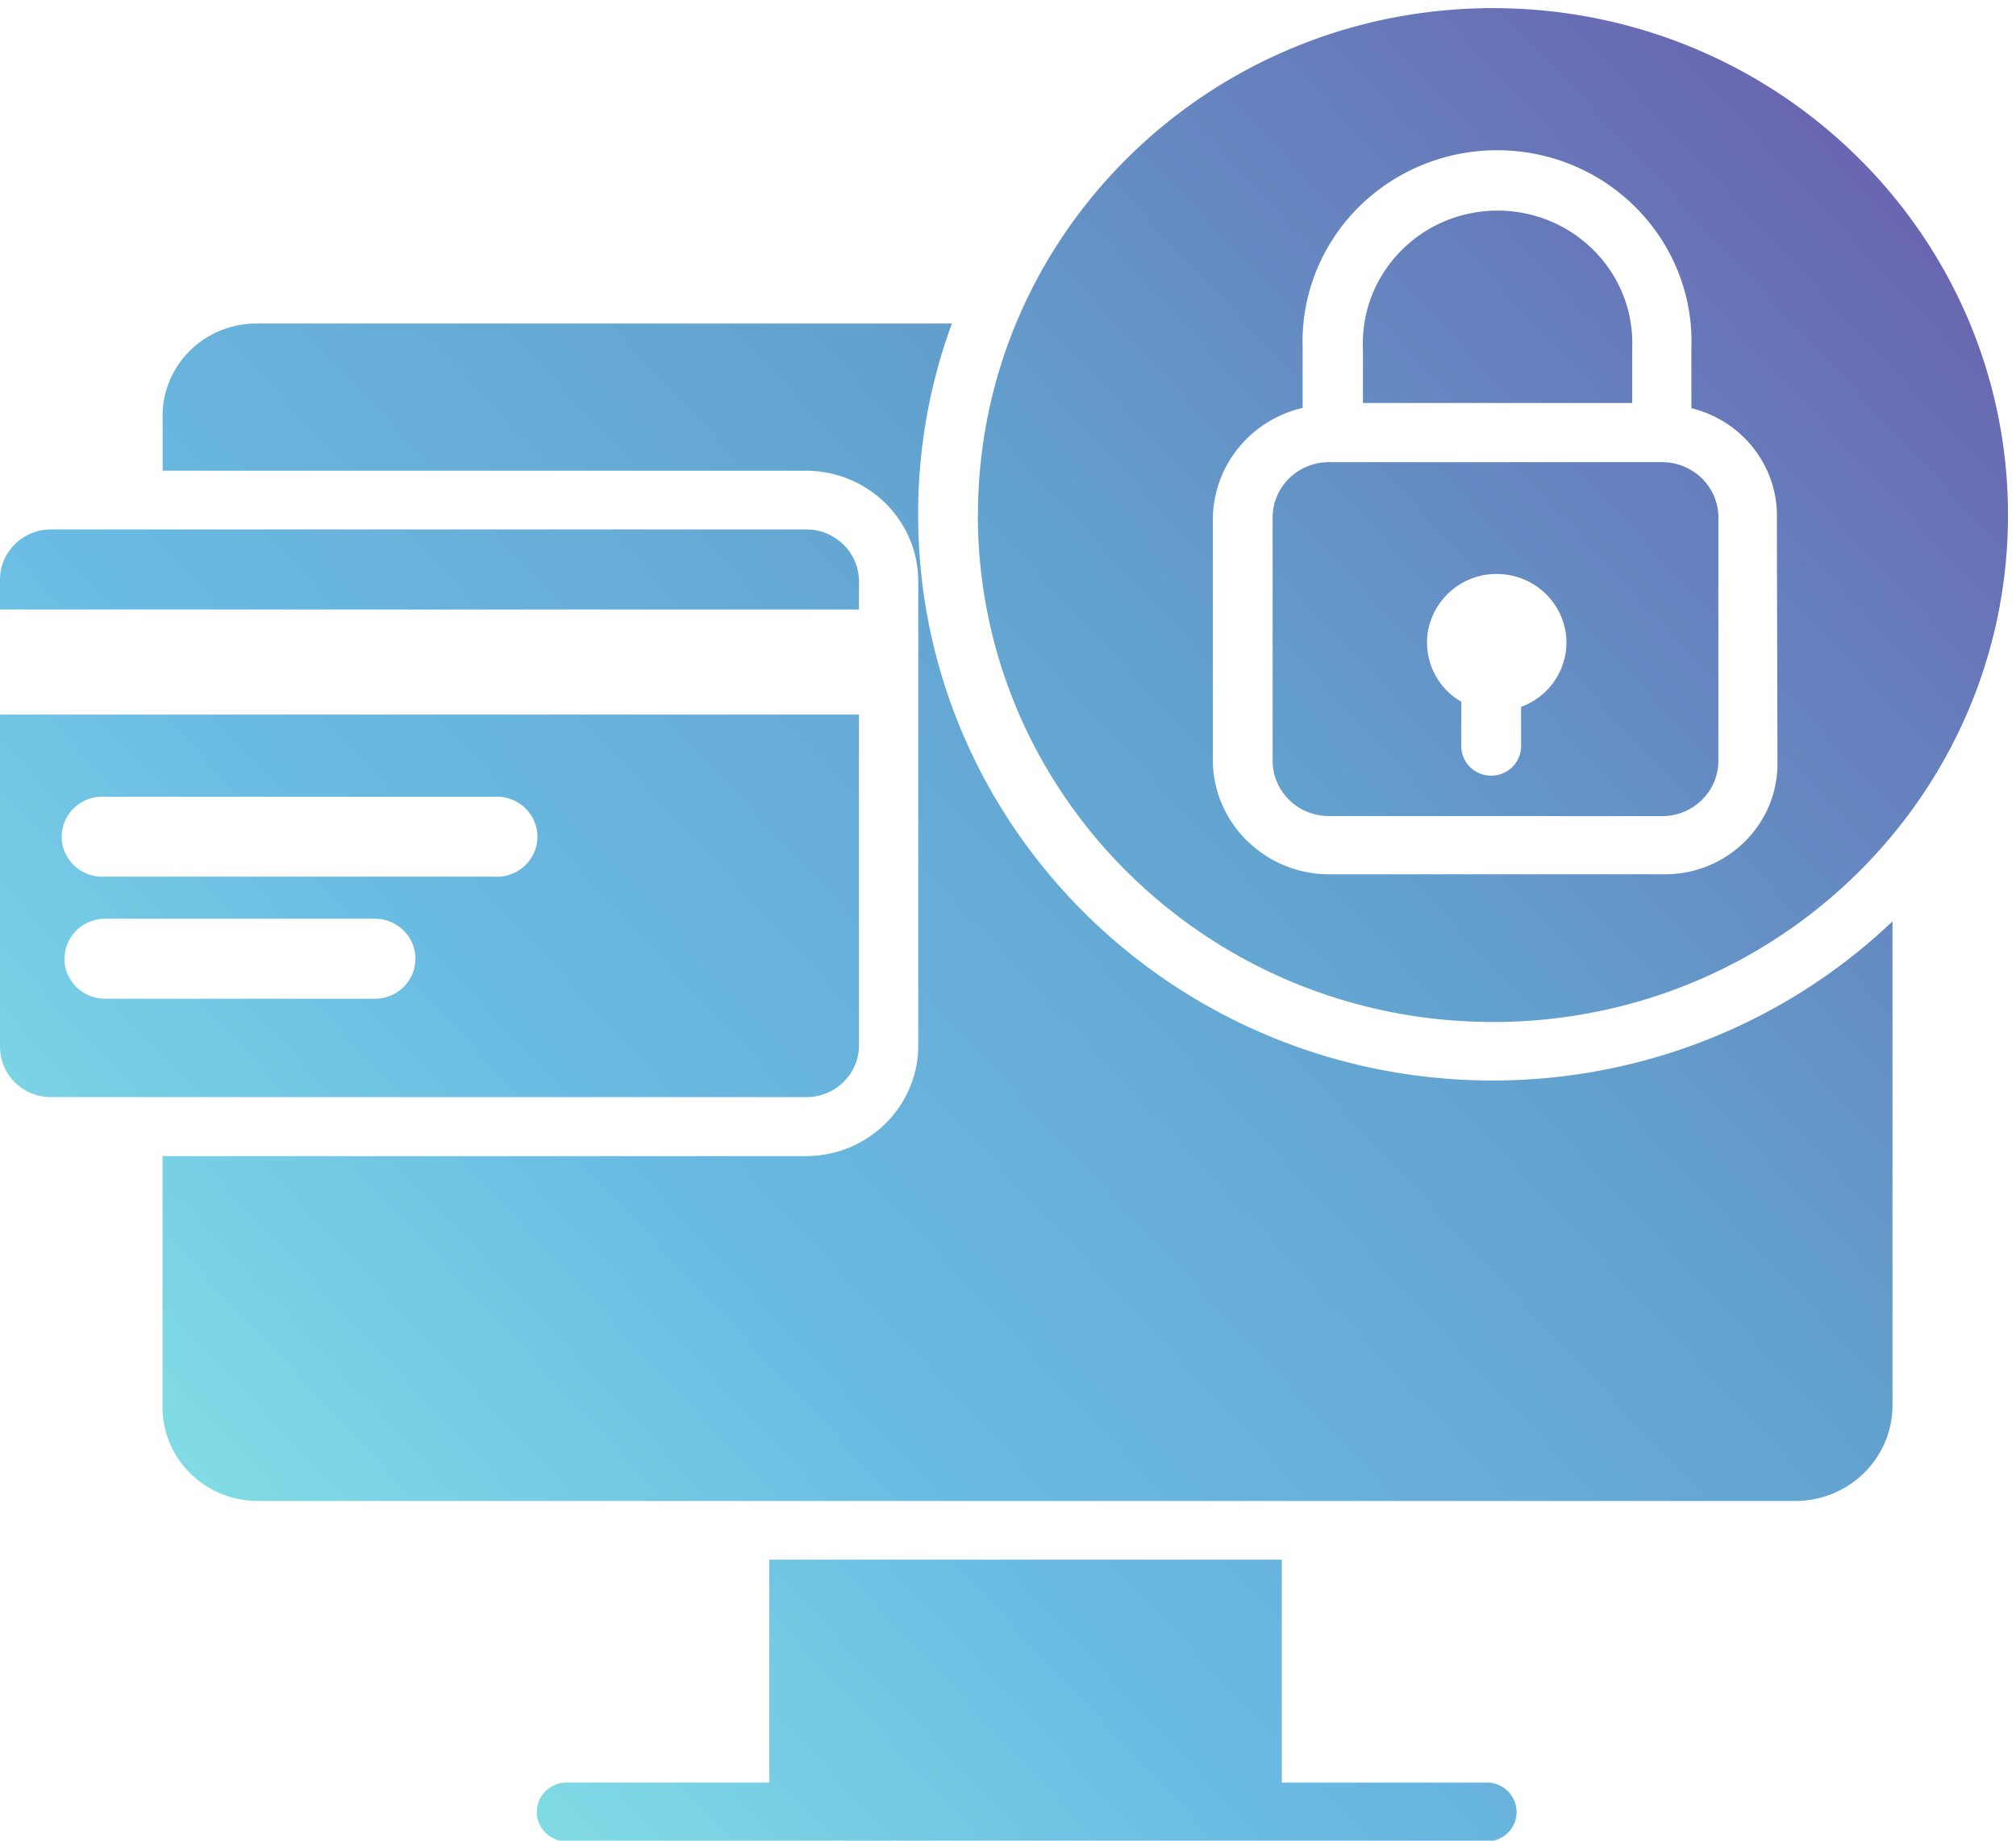
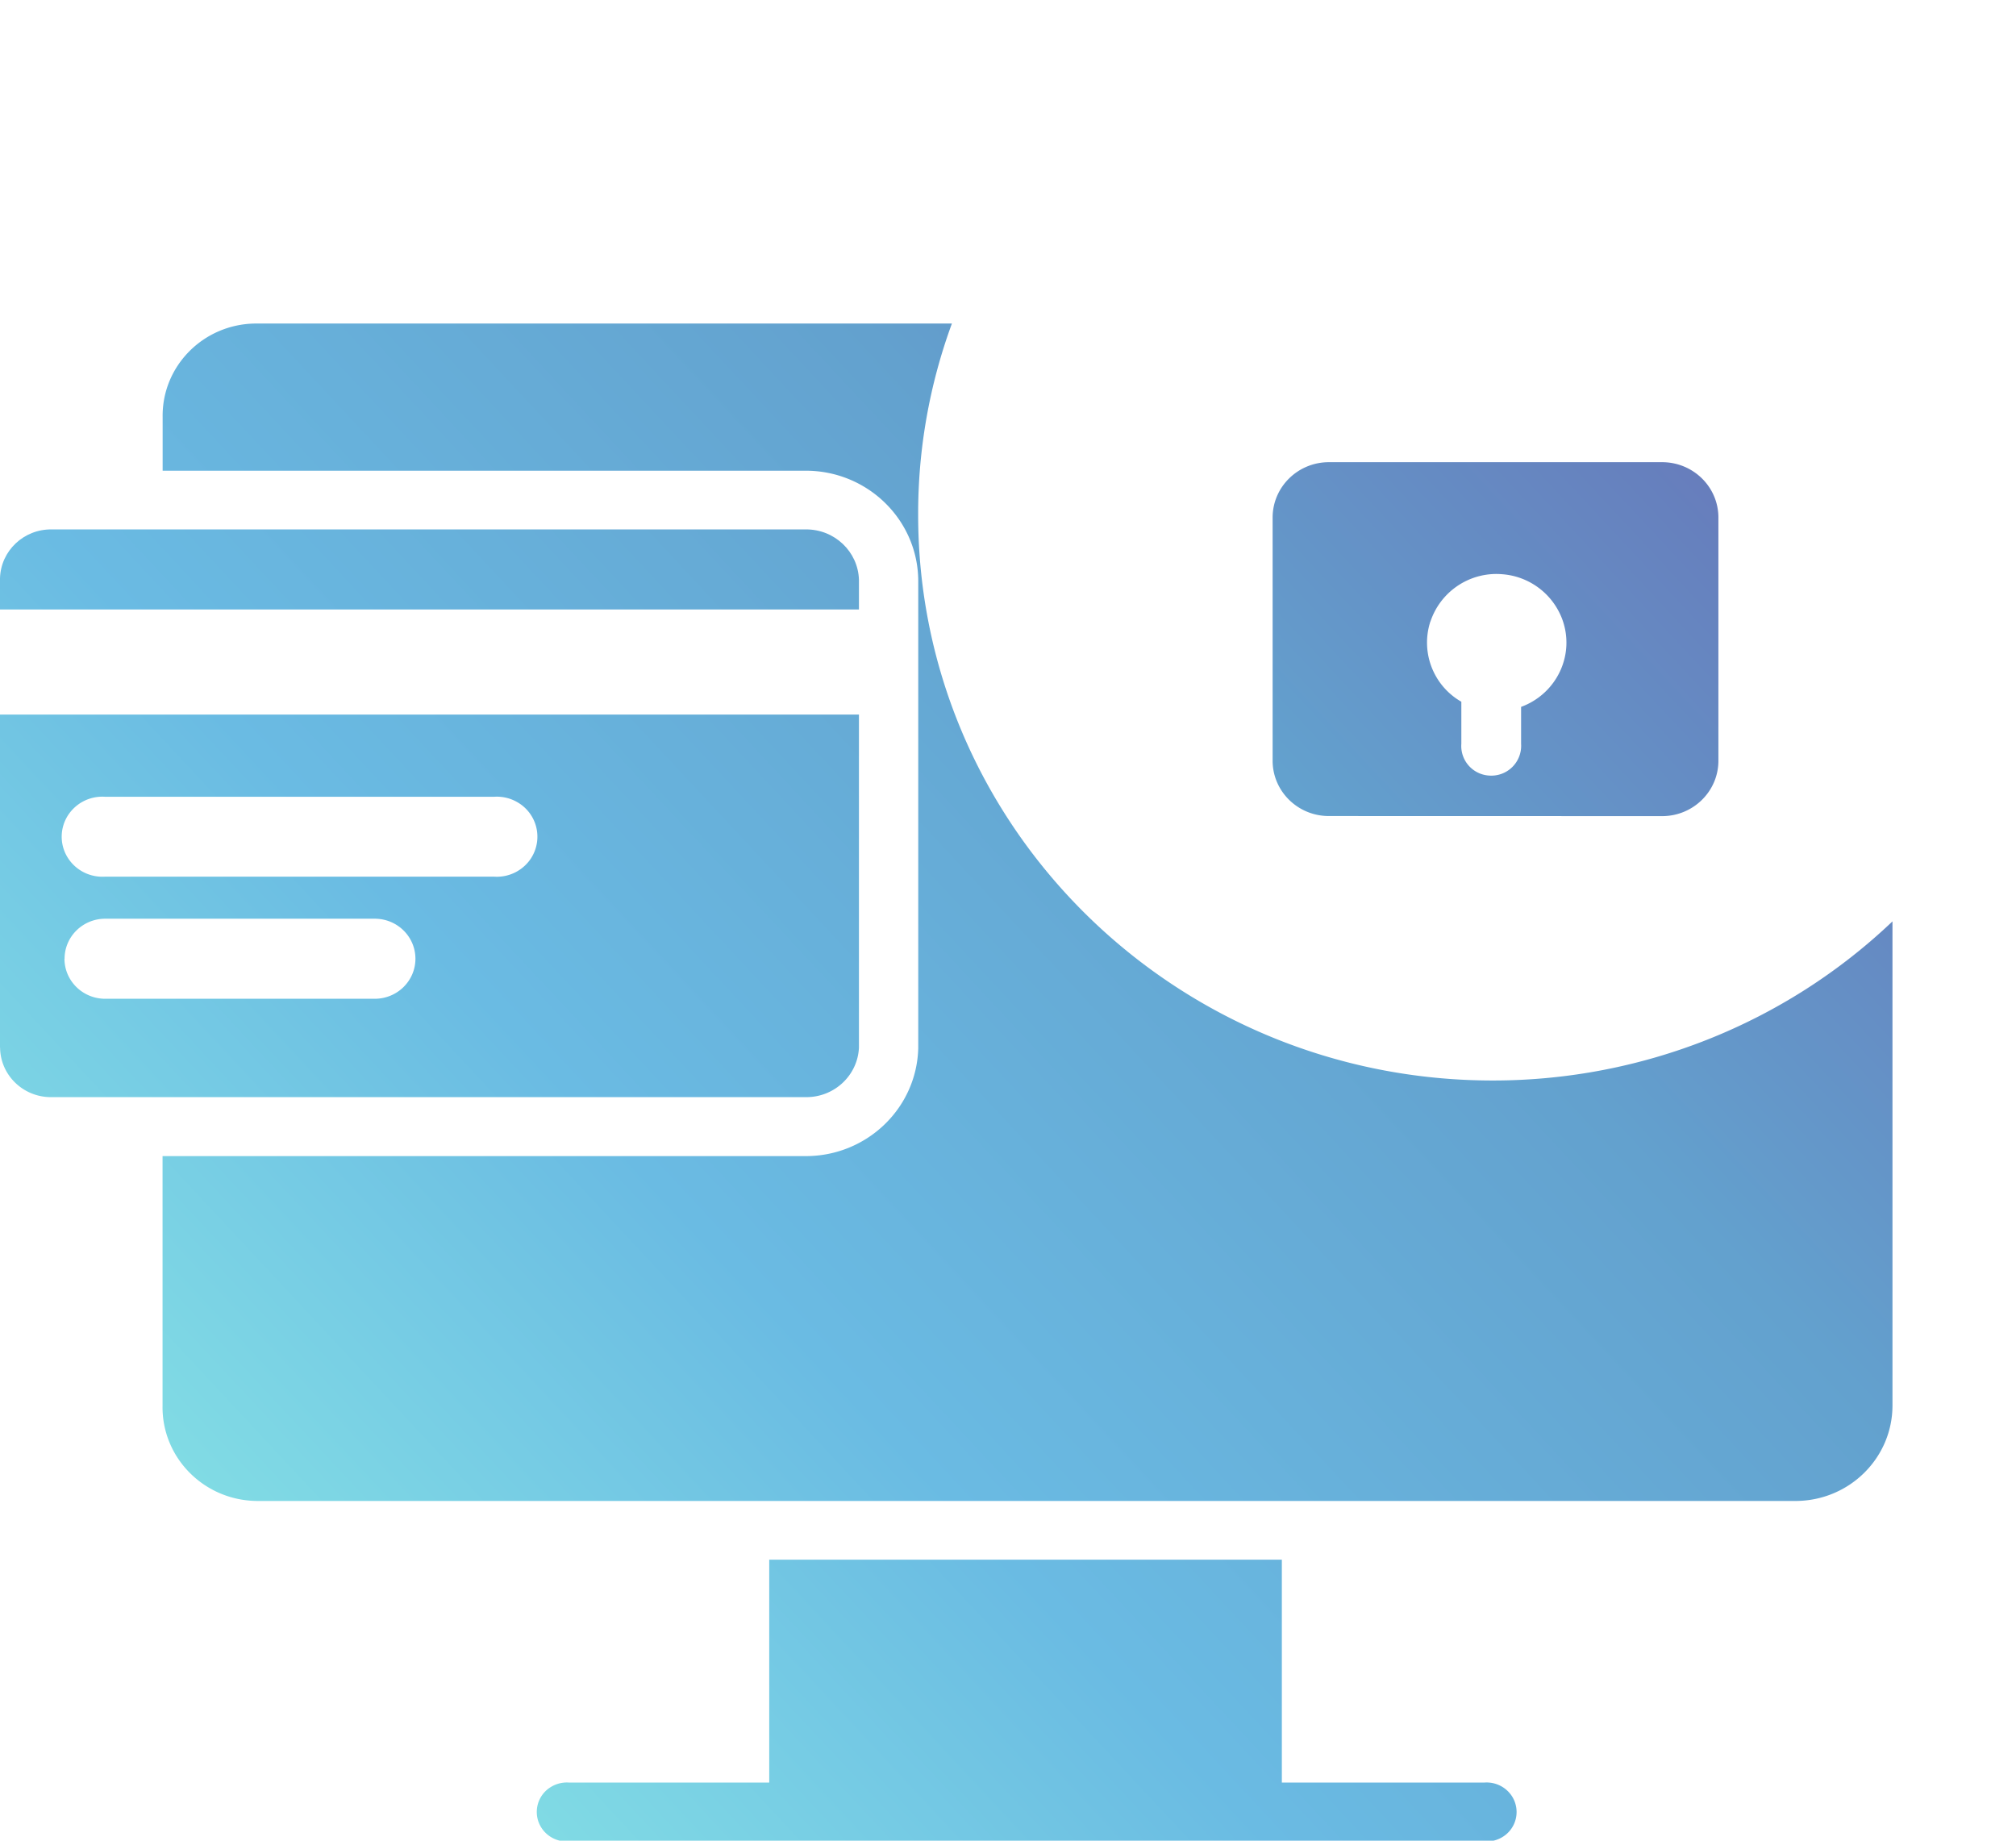
<svg xmlns="http://www.w3.org/2000/svg" width="92" height="84" viewBox="0 0 92 84">
  <defs>
    <linearGradient id="hbiaa" x1="5.62" x2="84.79" y1="81.81" y2="7.97" gradientUnits="userSpaceOnUse">
      <stop offset="0" stop-color="#8cebe5" />
      <stop offset=".34" stop-color="#6abbe3" />
      <stop offset=".65" stop-color="#63a1ce" />
      <stop offset="1" stop-color="#6967b1" />
    </linearGradient>
    <linearGradient id="hbiab" x1="8.52" x2="87.66" y1="84.89" y2="11.05" gradientUnits="userSpaceOnUse">
      <stop offset="0" stop-color="#8cebe5" />
      <stop offset=".34" stop-color="#6abbe3" />
      <stop offset=".65" stop-color="#63a1ce" />
      <stop offset="1" stop-color="#6967b1" />
    </linearGradient>
    <linearGradient id="hbiac" x1="1.82" x2="81" y1="77.76" y2="3.91" gradientUnits="userSpaceOnUse">
      <stop offset="0" stop-color="#8cebe5" />
      <stop offset=".34" stop-color="#6abbe3" />
      <stop offset=".65" stop-color="#63a1ce" />
      <stop offset="1" stop-color="#6967b1" />
    </linearGradient>
    <linearGradient id="hbiad" x1="24.99" x2="104.14" y1="102.57" y2="28.73" gradientUnits="userSpaceOnUse">
      <stop offset="0" stop-color="#8cebe5" />
      <stop offset=".34" stop-color="#6abbe3" />
      <stop offset=".65" stop-color="#63a1ce" />
      <stop offset="1" stop-color="#6967b1" />
    </linearGradient>
    <linearGradient id="hbiae" x1="4.77" x2="83.92" y1="80.89" y2="7.04" gradientUnits="userSpaceOnUse">
      <stop offset="0" stop-color="#8cebe5" />
      <stop offset=".34" stop-color="#6abbe3" />
      <stop offset=".65" stop-color="#63a1ce" />
      <stop offset="1" stop-color="#6967b1" />
    </linearGradient>
    <linearGradient id="hbiaf" x1="-8.39" x2="70.77" y1="66.79" y2="-7.07" gradientUnits="userSpaceOnUse">
      <stop offset="0" stop-color="#8cebe5" />
      <stop offset=".34" stop-color="#6abbe3" />
      <stop offset=".65" stop-color="#63a1ce" />
      <stop offset="1" stop-color="#6967b1" />
    </linearGradient>
    <linearGradient id="hbiag" x1="-15.39" x2="63.77" y1="59.25" y2="-14.53" gradientUnits="userSpaceOnUse">
      <stop offset="0" stop-color="#8cebe5" />
      <stop offset=".34" stop-color="#6abbe3" />
      <stop offset=".65" stop-color="#63a1ce" />
      <stop offset="1" stop-color="#6967b1" />
    </linearGradient>
  </defs>
  <g>
    <g>
      <g>
-         <path fill="url(#hbiaa)" d="M55.35 23.666c.023-2.41 1.712-4.494 4.096-5.052v-2.751c-.101-3.184 1.567-6.168 4.352-7.79a8.996 8.996 0 0 1 4.798-1.213c4.898.15 8.745 4.182 8.59 9.003v2.767c2.348.572 3.971 2.676 3.902 5.052l.025 11.067c.002.034.002.066.002.1-.002 2.789-2.3 5.05-5.134 5.049H60.71c-2.92.024-5.314-2.274-5.362-5.149zM68.117 46.64c12.982.005 23.511-10.346 23.518-23.124C91.642 10.74 81.123.378 68.141.371h-.001C55.158.369 44.63 10.724 44.629 23.499h-.005c-.002 12.775 10.514 23.133 23.494 23.14z" />
-       </g>
+         </g>
      <g>
        <path fill="url(#hbiab)" d="M65.273 28.369l.005-.004a3.176 3.176 0 0 1 3.023-2.172c.093 0 .185.007.28.014a3.175 3.175 0 0 1 2.701 2.023c.615 1.62-.222 3.423-1.867 4.029v1.682a1.362 1.362 0 0 1-1.474 1.451 1.353 1.353 0 0 1-1.253-1.45v-1.918a3.109 3.109 0 0 1-1.415-3.655zM60.64 37.24l15.215.004c1.416-.002 2.564-1.134 2.564-2.526V23.592c-.014-1.384-1.158-2.498-2.564-2.5H60.641c-1.415.002-2.563 1.132-2.565 2.525v11.097c0 1.394 1.148 2.526 2.565 2.526z" />
      </g>
      <g>
-         <path fill="url(#hbiac)" d="M74.487 15.864a5.087 5.087 0 0 0 0-.403c-.112-3.34-2.954-5.956-6.35-5.846-3.392.112-6.051 2.91-5.94 6.25v2.526h12.29z" />
-       </g>
+         </g>
      <g>
        <path fill="url(#hbiad)" d="M67.735 81.348h-9.238V71.177H35.104v10.171h-9.131a1.394 1.394 0 0 0-.824.196 1.331 1.331 0 0 0-.452 1.849c.25.4.69.643 1.164.643H67.848c.25-.002.496-.07.71-.199a1.333 1.333 0 0 0 .45-1.85 1.375 1.375 0 0 0-1.273-.639z" />
      </g>
      <g>
        <path fill="url(#hbiae)" d="M41.9 23.531v-.033a25.143 25.143 0 0 1 1.54-8.733H11.636c-2.361.034-4.248 1.945-4.214 4.269v2.447H36.77c2.808-.001 5.097 2.22 5.134 4.983v21.372c-.071 2.74-2.349 4.925-5.134 4.923H7.418v11.394c-.037 2.36 1.876 4.304 4.274 4.343h70.321c2.413-.043 4.346-1.977 4.35-4.352V42.047c-4.884 4.65-11.41 7.255-18.207 7.262-14.483.018-26.238-11.524-26.256-25.778z" />
      </g>
      <g>
        <path fill="url(#hbiaf)" d="M24.257 39.132a1.866 1.866 0 0 1-1.718.874H4.8a1.964 1.964 0 0 1-.251 0c-1.025-.07-1.798-.94-1.729-1.947.07-1.005.956-1.768 1.98-1.698h17.74c.386-.027.768.065 1.096.263a1.812 1.812 0 0 1 .618 2.511zm-7.154 6.447H4.798c-1.025-.002-1.854-.818-1.856-1.827l.005-.003c.002-1.006.83-1.821 1.851-1.823h12.305c1.024 0 1.855.817 1.855 1.826 0 1.01-.831 1.827-1.855 1.827zm22.095 2.229V32.61H0V47.81l.004-.002c.012 1.249 1.044 2.256 2.312 2.26h34.49c1.282-.004 2.335-.999 2.392-2.26z" />
      </g>
      <g>
        <path fill="url(#hbiag)" d="M39.198 26.459c-.039-1.29-1.119-2.311-2.428-2.299H2.37c-1.28-.023-2.336.974-2.37 2.231v1.422h39.198z" />
      </g>
    </g>
  </g>
</svg>